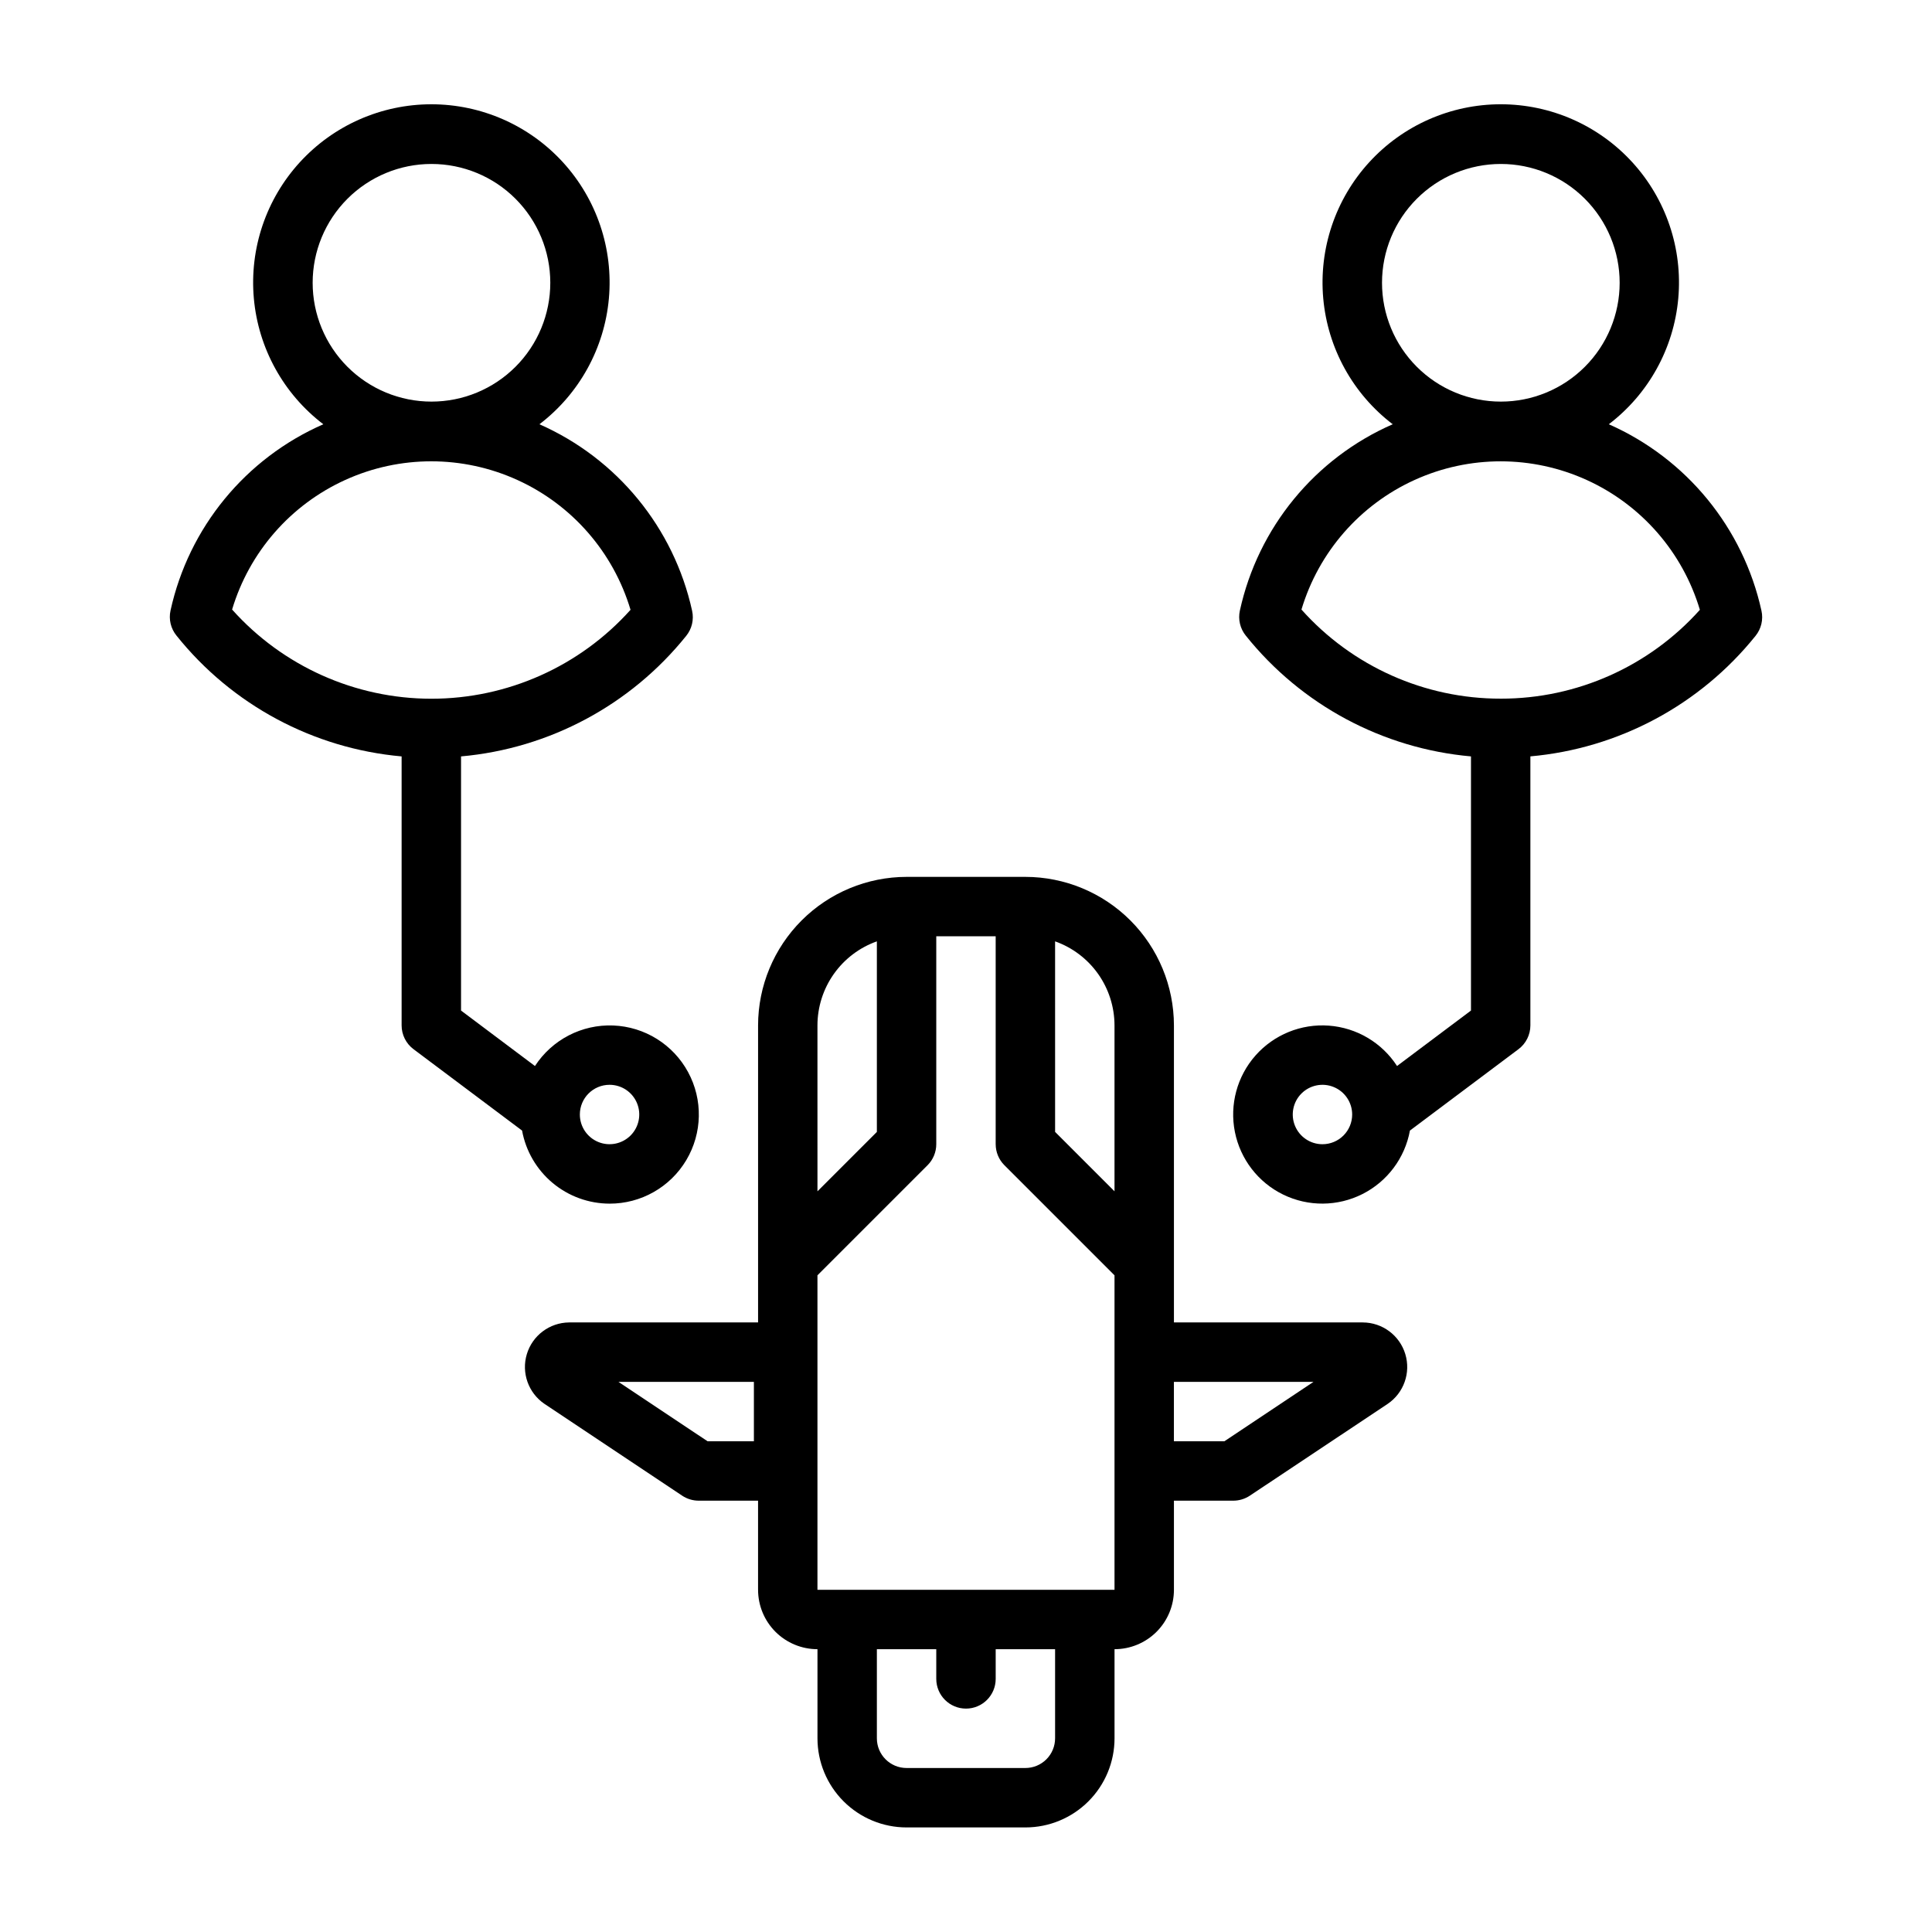
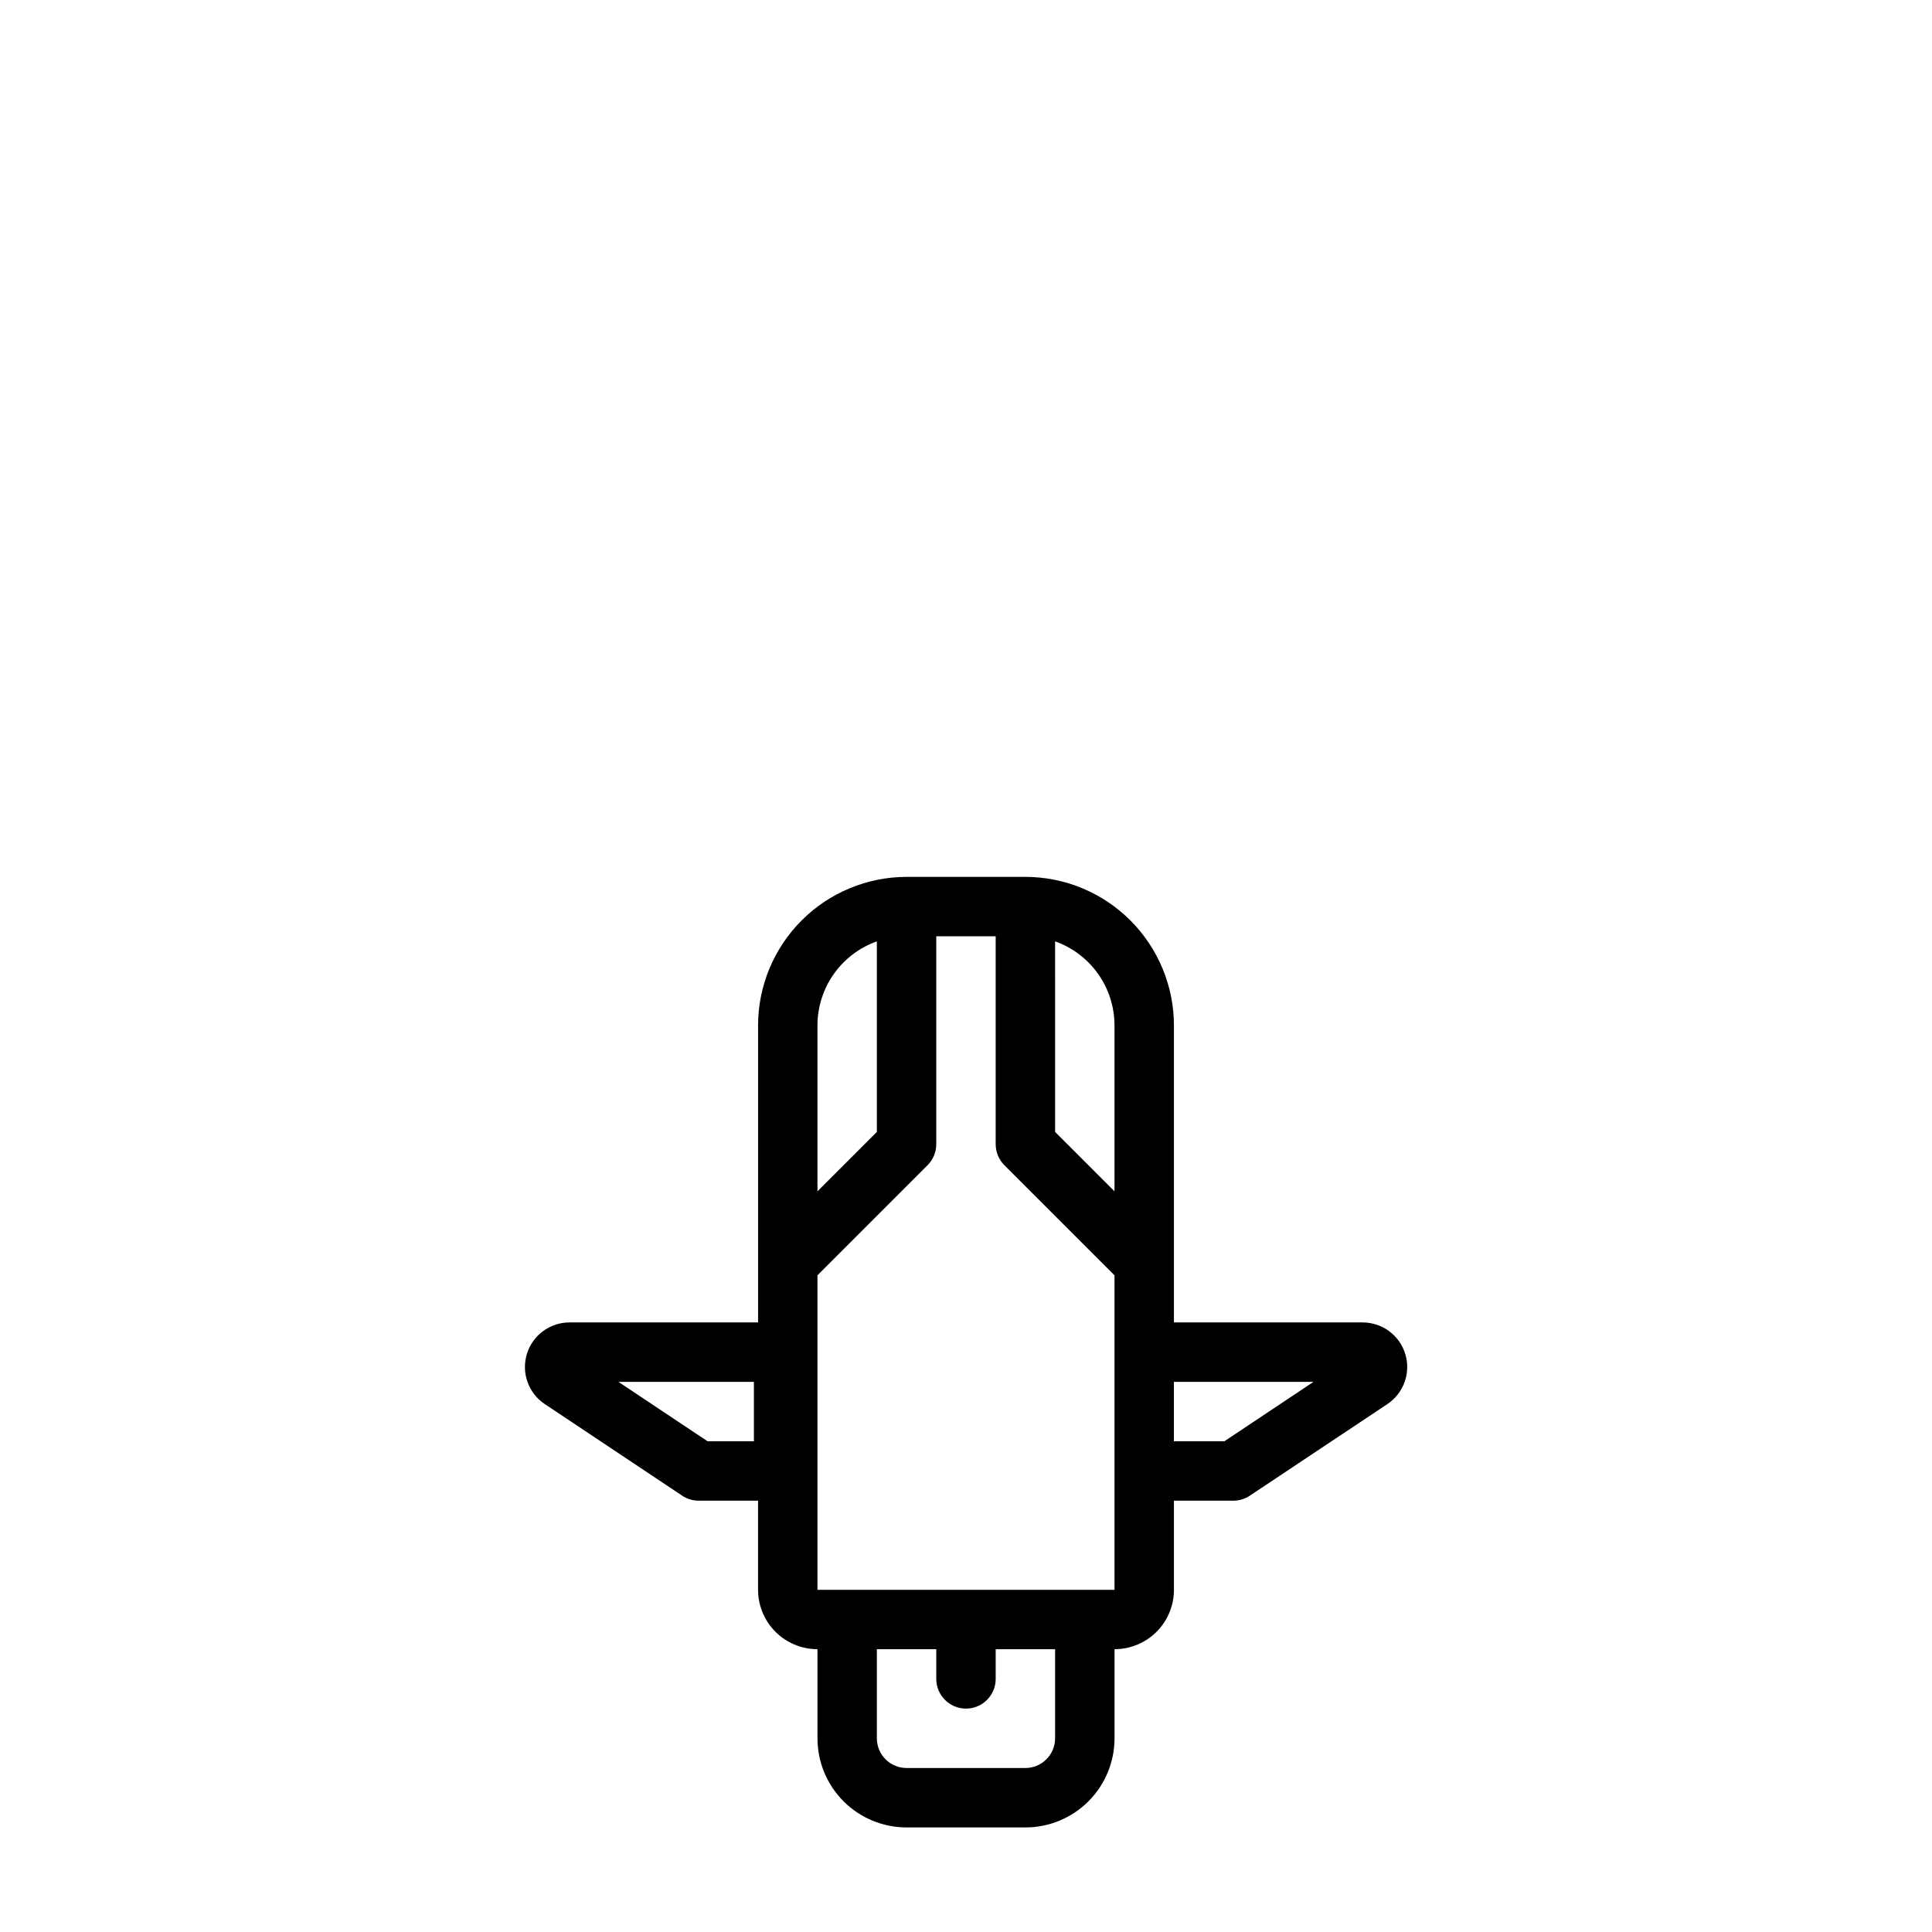
<svg xmlns="http://www.w3.org/2000/svg" fill="#000000" width="800px" height="800px" version="1.1" viewBox="144 144 512 512">
  <g>
-     <path d="m570.35 256.43c10.547-8.039 17.227-20.141 18.41-33.348 1.184-13.207-3.238-26.305-12.188-36.09-8.945-9.785-21.598-15.359-34.855-15.359-13.262 0-25.91 5.574-34.855 15.359-8.949 9.785-13.371 22.883-12.188 36.09s7.863 25.309 18.41 33.348c-20.629 9.027-35.684 27.387-40.504 49.379-0.512 2.34 0.066 4.785 1.574 6.644 14.695 18.355 36.25 29.914 59.672 32v67.352l-19.594 14.695v0.004c-4.019-6.195-10.699-10.152-18.062-10.699-7.359-0.547-14.555 2.379-19.445 7.906-4.887 5.531-6.91 13.031-5.465 20.27 1.445 7.238 6.191 13.387 12.832 16.613 6.637 3.227 14.406 3.164 20.992-0.168 6.586-3.332 11.234-9.555 12.562-16.816l28.773-21.57c1.98-1.484 3.148-3.82 3.148-6.297v-71.297c23.402-2.086 44.945-13.617 59.664-31.93 1.516-1.867 2.098-4.324 1.574-6.676-4.844-21.973-19.871-40.324-40.457-49.41zm-75.887 190.8c-3.184 0-6.051-1.918-7.269-4.859s-0.547-6.328 1.703-8.578c2.254-2.254 5.641-2.926 8.582-1.707 2.941 1.219 4.859 4.09 4.859 7.273 0 2.086-0.832 4.09-2.309 5.566-1.473 1.477-3.477 2.305-5.566 2.305zm15.785-228.29c0-8.352 3.316-16.359 9.223-22.266s13.914-9.223 22.266-9.223 16.359 3.316 22.266 9.223 9.223 13.914 9.223 22.266c0 8.352-3.316 16.359-9.223 22.266s-13.914 9.223-22.266 9.223-16.359-3.316-22.266-9.223-9.223-13.914-9.223-22.266zm31.488 110.21c-20.176 0.039-39.406-8.559-52.836-23.613 4.57-15.25 15.512-27.777 30.008-34.355 14.496-6.578 31.129-6.566 45.617 0.031 14.484 6.598 25.41 19.141 29.961 34.395-13.43 15-32.617 23.566-52.75 23.543z" />
    <path d="m505.17 494.46h-50.066v-78.719c-0.012-10.434-4.164-20.438-11.539-27.816-7.379-7.379-17.387-11.531-27.82-11.543h-31.488c-10.434 0.012-20.438 4.164-27.816 11.543-7.379 7.379-11.531 17.383-11.543 27.816v78.719h-50.098c-5.156 0.055-9.684 3.449-11.18 8.387-1.496 4.934 0.387 10.27 4.644 13.176l36.52 24.348c1.297 0.863 2.816 1.32 4.367 1.324h15.742v23.617h0.004c0 4.176 1.66 8.18 4.609 11.133 2.953 2.949 6.957 4.609 11.133 4.609v23.617c0 6.262 2.488 12.27 6.918 16.699 4.43 4.43 10.438 6.918 16.699 6.918h31.488c6.266 0 12.27-2.488 16.699-6.918 4.43-4.43 6.918-10.438 6.918-16.699v-23.617c4.176 0 8.18-1.66 11.133-4.609 2.953-2.953 4.609-6.957 4.609-11.133v-23.617h15.746c1.555-0.004 3.074-0.465 4.367-1.324l36.512-24.316c4.293-2.898 6.195-8.258 4.688-13.215-1.504-4.957-6.066-8.355-11.246-8.379zm-161.38 31.488h-12.281l-23.617-15.742h35.898zm95.566-110.21v43.973l-15.742-15.742-0.004-50.5c4.602 1.633 8.586 4.652 11.406 8.637 2.816 3.988 4.332 8.75 4.34 13.633zm-78.723 0c0.008-4.883 1.523-9.645 4.344-13.633 2.816-3.984 6.801-7.004 11.402-8.637v50.5l-15.742 15.742zm62.977 188.93c0 2.086-0.828 4.09-2.305 5.566-1.477 1.477-3.477 2.305-5.566 2.305h-31.488c-4.348 0-7.871-3.523-7.871-7.871v-23.617h15.742v7.871c0 4.348 3.527 7.875 7.875 7.875s7.871-3.527 7.871-7.875v-7.871h15.742zm15.742-39.359h-78.719v-83.336l29.18-29.18h0.004c1.477-1.477 2.305-3.481 2.305-5.566v-55.105h15.742v55.105h0.004c0 2.086 0.828 4.09 2.305 5.566l29.184 29.18v83.336zm29.125-39.359-13.379-0.004v-15.742h37z" />
-     <path d="m305.54 462.98c8.332 0.016 16.055-4.363 20.324-11.516 4.269-7.156 4.453-16.031 0.48-23.355-3.969-7.324-11.504-12.016-19.828-12.344-8.328-0.328-16.207 3.754-20.746 10.742l-19.59-14.699v-67.352c23.398-2.086 44.941-13.617 59.66-31.93 1.52-1.867 2.098-4.324 1.574-6.676-4.844-21.977-19.871-40.332-40.461-49.418 10.543-8.039 17.227-20.141 18.41-33.348s-3.242-26.305-12.188-36.09c-8.949-9.785-21.598-15.359-34.859-15.359-13.258 0-25.906 5.574-34.855 15.359-8.949 9.785-13.371 22.883-12.188 36.09 1.184 13.207 7.863 25.309 18.41 33.348-20.617 9.027-35.668 27.375-40.492 49.355-0.516 2.34 0.066 4.785 1.574 6.644 14.691 18.363 36.242 29.934 59.668 32.023v71.289c0 2.477 1.168 4.812 3.148 6.297l28.773 21.57c0.992 5.43 3.856 10.336 8.09 13.875 4.234 3.535 9.574 5.481 15.094 5.492zm-78.684-244.04c0-8.352 3.32-16.359 9.223-22.266 5.906-5.906 13.918-9.223 22.266-9.223 8.352 0 16.363 3.316 22.266 9.223 5.906 5.906 9.223 13.914 9.223 22.266 0 8.352-3.316 16.359-9.223 22.266-5.902 5.906-13.914 9.223-22.266 9.223-8.348 0-16.359-3.316-22.266-9.223-5.902-5.906-9.223-13.914-9.223-22.266zm-21.348 86.594c4.57-15.25 15.516-27.777 30.012-34.355 14.492-6.578 31.125-6.566 45.613 0.031 14.488 6.598 25.41 19.141 29.965 34.395-13.453 15.008-32.656 23.578-52.812 23.566-20.152-0.016-39.348-8.609-52.777-23.637zm100.03 125.95c3.184 0 6.055 1.918 7.273 4.859s0.543 6.324-1.707 8.578c-2.254 2.25-5.637 2.926-8.578 1.707-2.941-1.219-4.859-4.09-4.859-7.273 0-4.348 3.523-7.871 7.871-7.871z" />
  </g>
</svg>